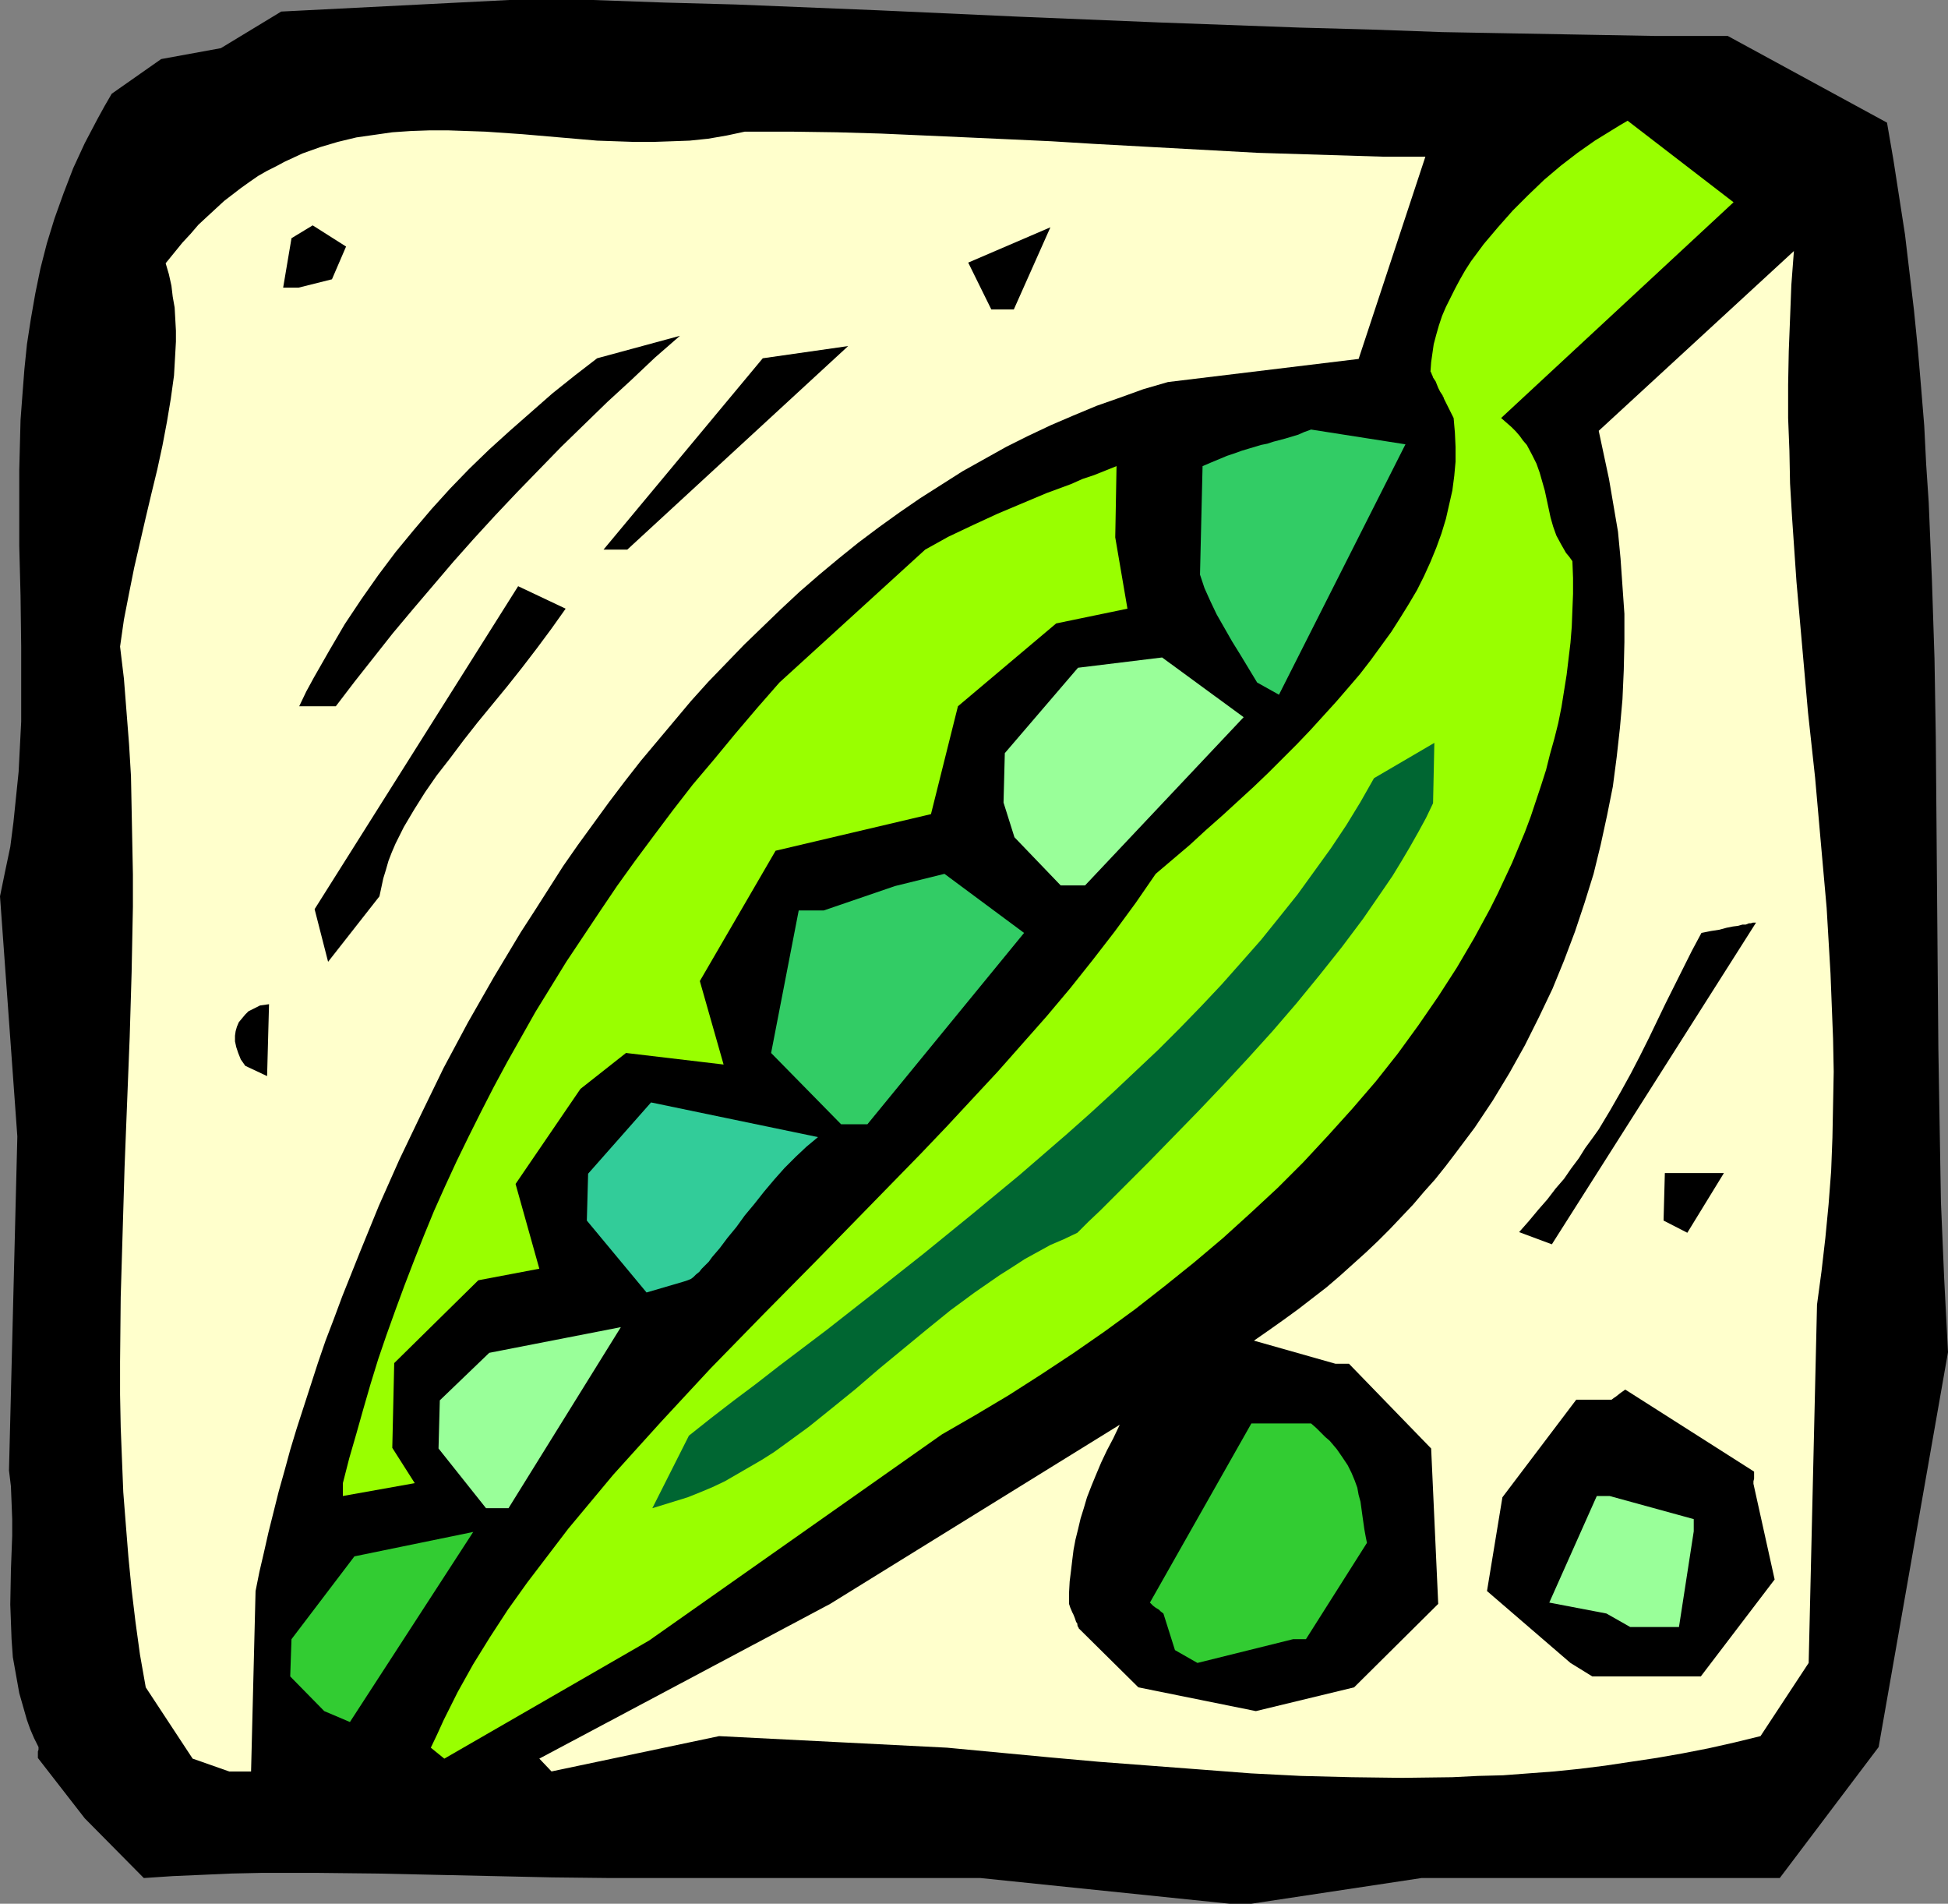
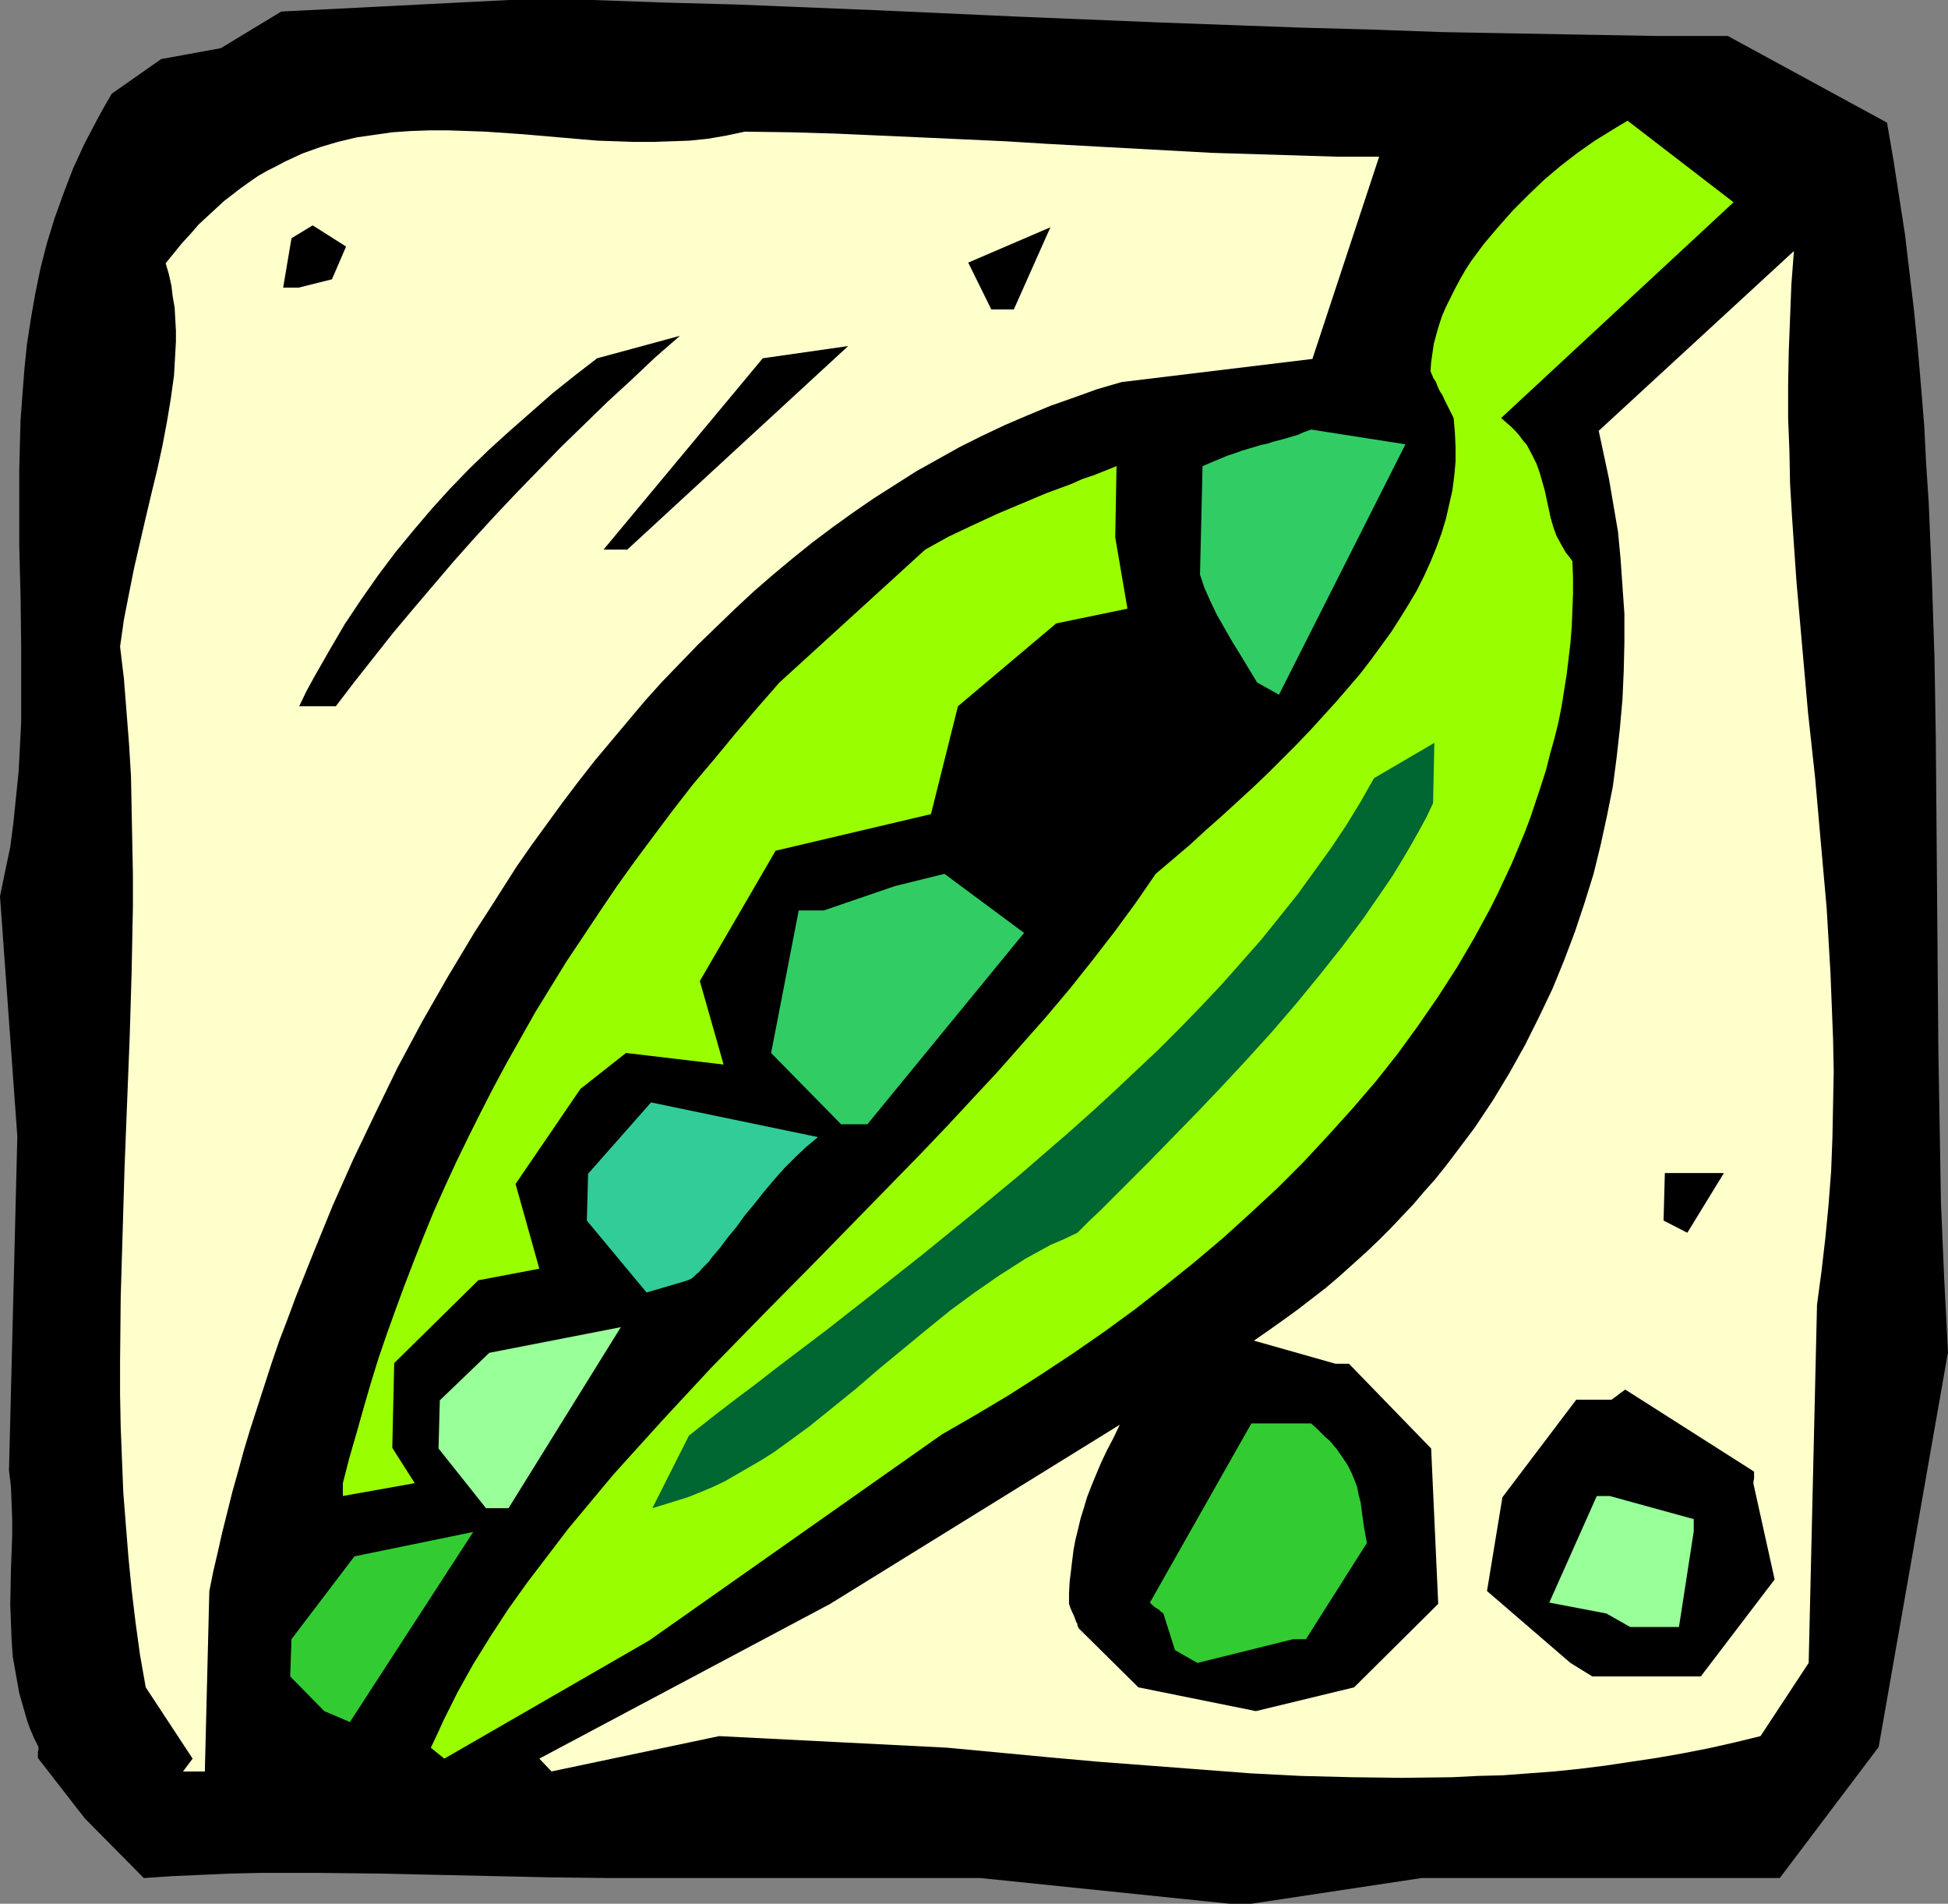
<svg xmlns="http://www.w3.org/2000/svg" xmlns:ns1="http://sodipodi.sourceforge.net/DTD/sodipodi-0.dtd" xmlns:ns2="http://www.inkscape.org/namespaces/inkscape" version="1.0" width="129.724mm" height="126.748mm" id="svg23" ns1:docname="Pea Pods 07.wmf">
  <rect width="100%" height="100%" fill="#808080" stroke="none" />
  <ns1:namedview id="namedview23" pagecolor="#ffffff" bordercolor="#000000" borderopacity="0.25" ns2:showpageshadow="2" ns2:pageopacity="0.0" ns2:pagecheckerboard="0" ns2:deskcolor="#d1d1d1" ns2:document-units="mm" />
  <defs id="defs1">
    <pattern id="WMFhbasepattern" patternUnits="userSpaceOnUse" width="6" height="6" x="0" y="0" />
  </defs>
  <path style="fill:#000000;fill-opacity:1;fill-rule:evenodd;stroke:none" d="m 309.464,479.046 -62.701,-6.463 H 153.52 L 138.976,472.422 124.432,472.099 95.021,471.453 80.315,471.291 H 65.61 l -7.434,0.162 -7.272,0.323 -7.434,0.323 -7.272,0.485 -14.867,-15.026 -11.797,-15.187 v -0.969 -0.646 l 0.162,-0.485 v -0.646 L 8.565,437.362 7.595,435.1 6.787,432.838 6.141,430.576 4.848,426.052 4.04,421.528 3.232,417.005 2.909,412.481 2.747,408.118 2.586,403.756 l 0.162,-8.725 0.323,-8.563 v -4.201 L 2.909,378.067 2.747,374.028 2.262,369.989 4.363,285.974 0,225.548 l 1.293,-6.301 1.293,-6.14 0.808,-6.301 0.646,-6.301 0.646,-6.301 0.323,-6.301 0.323,-6.301 v -6.301 -12.602 L 5.171,149.934 4.848,137.332 v -12.764 -6.301 l 0.162,-6.301 0.162,-6.301 0.485,-6.463 0.485,-6.301 0.646,-6.301 0.97,-6.301 1.131,-6.463 1.293,-6.301 1.616,-6.301 1.939,-6.301 2.262,-6.301 2.424,-6.301 2.909,-6.301 1.616,-3.07 1.616,-3.07 1.778,-3.231 1.778,-3.07 L 40.562,14.864 55.59,12.118 70.781,2.908 128.149,0 h 21.008 l 18.099,0.646 17.938,0.485 35.714,1.454 35.552,1.616 35.39,1.454 35.39,1.293 17.776,0.485 17.938,0.646 17.776,0.323 17.938,0.323 18.099,0.323 h 18.099 l 40.077,21.812 1.616,9.371 1.454,9.371 1.454,9.371 1.131,9.532 1.131,9.532 0.97,9.694 0.808,9.532 0.808,9.856 0.485,9.694 0.646,9.694 0.808,19.55 0.646,19.711 0.323,19.711 0.323,39.261 0.162,19.711 0.162,19.388 0.323,19.388 0.323,19.226 0.808,19.065 0.485,9.371 0.485,9.371 -17.453,99.364 -24.886,32.96 H 357.782 l -42.824,6.463 z" id="path1" />
  <path style="fill:#ffffcc;fill-opacity:1;fill-rule:evenodd;stroke:none" d="m 135.744,442.532 73.205,-38.938 72.882,-45.077 -1.616,3.393 -1.616,3.07 -1.454,3.07 -1.293,3.07 -1.131,2.747 -1.131,2.908 -0.808,2.747 -0.808,2.585 -0.646,2.747 -0.646,2.585 -0.485,2.585 -0.323,2.585 -0.323,2.747 -0.323,2.585 -0.162,2.908 v 2.747 l 0.323,0.969 0.485,1.131 0.323,0.646 0.323,0.808 0.162,0.485 0.162,0.485 0.323,0.485 v 0.323 l 0.162,0.485 0.162,0.162 v 0.162 l 15.029,14.864 29.573,5.978 24.725,-5.978 21.17,-21.004 -1.778,-39.099 -20.685,-21.327 h -3.394 l -20.523,-5.816 3.717,-2.585 3.878,-2.747 3.555,-2.585 3.555,-2.747 3.555,-2.747 3.394,-2.908 3.232,-2.908 3.232,-2.908 3.07,-2.908 3.07,-3.07 2.909,-3.07 2.909,-3.07 2.747,-3.231 2.747,-3.07 2.586,-3.231 2.586,-3.393 2.424,-3.231 2.424,-3.231 2.262,-3.393 2.262,-3.393 4.202,-6.947 3.878,-6.947 3.555,-7.109 3.394,-7.109 2.909,-7.109 2.747,-7.271 2.424,-7.271 2.262,-7.271 1.778,-7.271 1.616,-7.432 1.454,-7.271 0.97,-7.432 0.808,-7.271 0.646,-7.271 0.323,-7.271 0.162,-7.109 v -7.109 l -0.485,-6.947 -0.485,-6.947 -0.646,-6.786 -1.131,-6.624 -1.131,-6.624 -2.586,-12.118 49.126,-45.239 -0.646,8.563 -0.323,8.401 -0.323,8.24 -0.162,8.401 v 8.401 l 0.323,8.24 0.162,8.24 0.485,8.24 1.131,16.48 1.454,16.48 1.454,16.48 1.778,16.318 1.454,16.48 1.454,16.318 0.485,8.24 0.485,8.24 0.323,8.24 0.323,8.24 0.162,8.24 -0.162,8.401 -0.162,8.24 -0.323,8.401 -0.646,8.401 -0.808,8.401 -0.97,8.401 -1.131,8.401 -2.101,90.154 -12.12,18.419 -6.626,1.616 -6.464,1.454 -6.626,1.293 -6.464,1.131 -6.464,0.969 -6.464,0.969 -6.464,0.808 -6.302,0.646 -6.464,0.485 -6.464,0.485 -6.302,0.162 -6.464,0.323 -12.605,0.162 -12.766,-0.162 -12.766,-0.323 -12.605,-0.646 -12.605,-0.969 -12.766,-0.969 -12.766,-0.969 -12.605,-1.131 -25.694,-2.424 -57.368,-2.908 -42.178,8.886 z" id="path2" />
-   <path style="fill:#ffffcc;fill-opacity:1;fill-rule:evenodd;stroke:none" d="m 48.48,442.532 -11.797,-17.934 -1.454,-8.24 -1.131,-8.24 -0.97,-8.078 -0.808,-8.24 -0.646,-8.078 -0.646,-8.24 -0.323,-8.078 -0.323,-8.24 -0.162,-8.24 v -8.24 l 0.162,-16.318 0.485,-16.318 0.485,-16.318 0.646,-16.48 0.646,-16.318 0.485,-16.318 0.323,-16.48 v -8.078 l -0.162,-8.24 -0.162,-8.24 -0.162,-8.24 -0.485,-8.078 -0.646,-8.24 -0.646,-8.24 -0.97,-8.078 0.97,-6.786 1.293,-6.624 1.293,-6.463 1.454,-6.301 1.454,-6.301 1.454,-6.14 1.454,-5.978 1.293,-5.978 1.131,-5.978 0.97,-5.816 0.808,-5.816 0.323,-5.655 0.162,-2.908 v -2.747 l -0.162,-2.908 -0.162,-2.908 -0.485,-2.747 -0.323,-2.747 -0.646,-2.908 -0.808,-2.747 2.101,-2.585 2.101,-2.585 2.101,-2.262 1.939,-2.262 2.262,-2.1 2.101,-1.939 2.101,-1.939 2.101,-1.616 2.101,-1.616 2.262,-1.616 2.101,-1.454 2.262,-1.293 2.262,-1.131 2.101,-1.131 4.525,-2.1 4.525,-1.616 4.363,-1.293 4.686,-1.131 4.525,-0.646 4.525,-0.646 4.686,-0.323 4.686,-0.162 h 4.686 l 4.686,0.162 4.686,0.162 9.373,0.646 9.373,0.808 9.373,0.808 4.686,0.162 4.686,0.162 h 4.686 l 4.686,-0.162 4.525,-0.162 4.686,-0.485 4.686,-0.808 4.525,-0.969 h 11.635 l 11.474,0.162 11.15,0.323 10.989,0.485 10.827,0.485 10.666,0.485 10.504,0.485 10.504,0.646 20.685,1.131 20.685,1.131 10.504,0.323 10.504,0.323 10.504,0.323 h 10.666 l -16.806,50.894 -47.995,5.816 -6.141,1.777 -5.818,2.1 -5.979,2.1 -5.818,2.424 -5.656,2.424 -5.818,2.747 -5.494,2.747 -5.494,3.07 -5.494,3.07 -5.333,3.393 -5.333,3.393 -5.171,3.554 -5.171,3.716 -5.171,3.878 -5.01,4.039 -4.848,4.039 -4.848,4.201 -4.686,4.362 -4.686,4.524 -4.686,4.524 -4.525,4.685 -4.525,4.685 -4.363,4.847 -4.202,5.009 -4.202,5.009 -4.202,5.009 -4.04,5.17 -4.04,5.332 -3.878,5.332 -3.878,5.332 -3.717,5.332 -7.11,11.148 -3.555,5.493 -3.394,5.655 -3.394,5.655 -3.232,5.655 -3.232,5.655 -6.141,11.471 -5.656,11.633 -5.494,11.471 -5.171,11.633 -4.686,11.471 -2.262,5.655 -2.262,5.655 -2.101,5.655 -2.101,5.493 -1.939,5.655 -1.778,5.493 -1.778,5.493 -1.778,5.493 -1.616,5.332 -1.454,5.332 -1.454,5.17 -1.293,5.17 -1.293,5.17 -1.131,5.009 -1.131,4.847 -0.97,4.847 -1.131,45.4 h -5.494 z" id="path3" />
+   <path style="fill:#ffffcc;fill-opacity:1;fill-rule:evenodd;stroke:none" d="m 48.48,442.532 -11.797,-17.934 -1.454,-8.24 -1.131,-8.24 -0.97,-8.078 -0.808,-8.24 -0.646,-8.078 -0.646,-8.24 -0.323,-8.078 -0.323,-8.24 -0.162,-8.24 v -8.24 l 0.162,-16.318 0.485,-16.318 0.485,-16.318 0.646,-16.48 0.646,-16.318 0.485,-16.318 0.323,-16.48 v -8.078 l -0.162,-8.24 -0.162,-8.24 -0.162,-8.24 -0.485,-8.078 -0.646,-8.24 -0.646,-8.24 -0.97,-8.078 0.97,-6.786 1.293,-6.624 1.293,-6.463 1.454,-6.301 1.454,-6.301 1.454,-6.14 1.454,-5.978 1.293,-5.978 1.131,-5.978 0.97,-5.816 0.808,-5.816 0.323,-5.655 0.162,-2.908 v -2.747 l -0.162,-2.908 -0.162,-2.908 -0.485,-2.747 -0.323,-2.747 -0.646,-2.908 -0.808,-2.747 2.101,-2.585 2.101,-2.585 2.101,-2.262 1.939,-2.262 2.262,-2.1 2.101,-1.939 2.101,-1.939 2.101,-1.616 2.101,-1.616 2.262,-1.616 2.101,-1.454 2.262,-1.293 2.262,-1.131 2.101,-1.131 4.525,-2.1 4.525,-1.616 4.363,-1.293 4.686,-1.131 4.525,-0.646 4.525,-0.646 4.686,-0.323 4.686,-0.162 h 4.686 l 4.686,0.162 4.686,0.162 9.373,0.646 9.373,0.808 9.373,0.808 4.686,0.162 4.686,0.162 h 4.686 l 4.686,-0.162 4.525,-0.162 4.686,-0.485 4.686,-0.808 4.525,-0.969 l 11.474,0.162 11.15,0.323 10.989,0.485 10.827,0.485 10.666,0.485 10.504,0.485 10.504,0.646 20.685,1.131 20.685,1.131 10.504,0.323 10.504,0.323 10.504,0.323 h 10.666 l -16.806,50.894 -47.995,5.816 -6.141,1.777 -5.818,2.1 -5.979,2.1 -5.818,2.424 -5.656,2.424 -5.818,2.747 -5.494,2.747 -5.494,3.07 -5.494,3.07 -5.333,3.393 -5.333,3.393 -5.171,3.554 -5.171,3.716 -5.171,3.878 -5.01,4.039 -4.848,4.039 -4.848,4.201 -4.686,4.362 -4.686,4.524 -4.686,4.524 -4.525,4.685 -4.525,4.685 -4.363,4.847 -4.202,5.009 -4.202,5.009 -4.202,5.009 -4.04,5.17 -4.04,5.332 -3.878,5.332 -3.878,5.332 -3.717,5.332 -7.11,11.148 -3.555,5.493 -3.394,5.655 -3.394,5.655 -3.232,5.655 -3.232,5.655 -6.141,11.471 -5.656,11.633 -5.494,11.471 -5.171,11.633 -4.686,11.471 -2.262,5.655 -2.262,5.655 -2.101,5.655 -2.101,5.493 -1.939,5.655 -1.778,5.493 -1.778,5.493 -1.778,5.493 -1.616,5.332 -1.454,5.332 -1.454,5.17 -1.293,5.17 -1.293,5.17 -1.131,5.009 -1.131,4.847 -0.97,4.847 -1.131,45.4 h -5.494 z" id="path3" />
  <path style="fill:#99ff00;fill-opacity:1;fill-rule:evenodd;stroke:none" d="m 108.433,439.786 1.616,-3.393 1.616,-3.554 1.778,-3.554 1.778,-3.554 3.878,-6.947 4.202,-6.786 4.525,-6.947 4.848,-6.786 5.171,-6.786 5.171,-6.786 5.656,-6.786 5.656,-6.786 5.979,-6.624 6.141,-6.786 6.141,-6.624 6.302,-6.786 13.09,-13.41 13.251,-13.41 6.626,-6.786 6.626,-6.786 13.251,-13.572 6.626,-6.947 6.302,-6.786 6.464,-6.947 6.141,-6.947 6.141,-6.947 5.979,-7.109 5.656,-7.109 5.494,-7.109 5.333,-7.271 5.01,-7.271 8.565,-7.271 4.04,-3.716 4.202,-3.716 3.878,-3.554 3.878,-3.554 3.717,-3.554 3.717,-3.716 3.555,-3.554 3.394,-3.554 3.232,-3.554 3.232,-3.554 3.07,-3.554 2.909,-3.393 2.747,-3.554 2.586,-3.554 2.586,-3.554 2.262,-3.554 2.101,-3.393 2.101,-3.554 1.778,-3.554 1.616,-3.554 1.454,-3.554 1.293,-3.554 1.131,-3.716 0.808,-3.554 0.808,-3.554 0.485,-3.716 0.323,-3.554 v -3.716 l -0.162,-3.554 -0.323,-3.716 -0.485,-0.969 -0.485,-0.969 -0.323,-0.646 -0.323,-0.646 -0.485,-0.969 -0.323,-0.646 -0.162,-0.485 -0.162,-0.162 v -0.162 l -0.646,-0.969 -0.485,-0.969 -0.323,-0.808 -0.323,-0.808 -0.323,-0.485 -0.323,-0.485 -0.162,-0.485 -0.162,-0.323 -0.162,-0.485 -0.162,-0.162 v -0.162 l 0.162,-2.262 0.323,-2.262 0.323,-2.262 0.646,-2.424 0.646,-2.262 0.808,-2.424 0.97,-2.262 1.131,-2.262 1.131,-2.262 1.293,-2.424 1.293,-2.262 1.454,-2.262 3.232,-4.362 3.555,-4.201 3.717,-4.201 3.878,-3.878 4.04,-3.878 4.202,-3.554 4.202,-3.231 4.363,-3.07 4.202,-2.585 2.101,-1.293 1.939,-1.131 26.664,20.519 -58.499,54.287 1.293,1.131 1.293,1.131 1.131,1.131 0.97,1.131 0.808,1.131 0.97,1.131 1.293,2.424 1.131,2.262 0.808,2.262 0.646,2.262 0.646,2.262 0.97,4.524 0.485,2.262 0.646,2.262 0.808,2.262 1.131,2.1 1.293,2.262 0.808,0.969 0.808,1.131 0.162,4.201 v 4.039 l -0.162,4.039 -0.162,4.201 -0.323,4.039 -0.485,4.039 -0.485,4.039 -0.646,4.039 -0.646,4.039 -0.808,4.039 -0.97,3.878 -1.131,4.039 -0.97,3.878 -1.293,4.039 -1.293,3.878 -1.293,3.878 -1.454,3.878 -1.616,3.878 -1.616,3.878 -3.555,7.594 -1.939,3.878 -4.04,7.432 -4.363,7.432 -4.686,7.271 -5.01,7.271 -5.171,7.109 -5.494,6.947 -5.979,6.947 -5.979,6.624 -6.302,6.786 -6.464,6.463 -6.787,6.301 -6.949,6.301 -7.272,6.14 -7.434,5.978 -7.434,5.816 -7.757,5.655 -7.918,5.493 -8.08,5.332 -8.08,5.17 -8.403,5.009 -8.403,4.847 -73.69,51.863 -51.55,29.728 z" id="path4" />
  <path style="fill:#32cc32;fill-opacity:1;fill-rule:evenodd;stroke:none" d="m 81.608,430.576 -8.565,-8.725 0.323,-9.371 15.837,-20.842 29.896,-6.14 -31.027,47.824 z" id="path5" />
  <path style="fill:#000000;fill-opacity:1;fill-rule:evenodd;stroke:none" d="m 395.273,418.459 -21.008,-18.096 3.878,-23.589 18.584,-24.558 h 8.888 l 0.646,-0.485 0.485,-0.323 0.808,-0.646 0.646,-0.485 0.485,-0.323 0.162,-0.162 h 0.162 v -0.162 l 32.482,20.681 v 0.969 0.808 l -0.162,0.646 v 0.646 l 5.333,24.073 -18.584,24.397 h -27.31 z" id="path6" />
  <path style="fill:#32cc32;fill-opacity:1;fill-rule:evenodd;stroke:none" d="m 295.728,415.227 -2.909,-9.209 -0.646,-0.485 -0.485,-0.485 -0.808,-0.485 -0.646,-0.485 -0.323,-0.323 -0.323,-0.323 v 0 l -0.162,-0.162 25.533,-45.077 h 15.029 l 1.293,1.131 1.131,1.131 1.131,1.131 1.131,0.969 1.778,2.1 1.454,2.1 1.293,1.939 0.97,1.939 0.808,1.939 0.646,1.777 0.323,1.777 0.485,1.777 0.485,3.554 0.485,3.393 0.323,1.777 0.323,1.616 -15.352,24.235 h -3.232 l -24.078,5.978 z" id="path7" />
  <path style="fill:#99ff99;fill-opacity:1;fill-rule:evenodd;stroke:none" d="m 404.323,406.018 -14.382,-2.747 11.958,-26.82 h 3.232 l 21.17,5.816 v 0.969 0.808 1.293 l -3.717,24.073 h -12.282 z" id="path8" />
  <path style="fill:#99ff00;fill-opacity:1;fill-rule:evenodd;stroke:none" d="m 86.294,373.22 1.616,-6.301 1.778,-6.14 1.778,-6.301 1.778,-6.14 1.939,-6.301 2.101,-6.14 2.262,-6.301 2.262,-6.14 2.424,-6.301 2.424,-6.14 2.586,-6.301 2.747,-6.14 2.909,-6.301 3.07,-6.301 3.07,-6.14 3.232,-6.301 3.394,-6.301 3.555,-6.301 3.555,-6.301 3.878,-6.301 3.878,-6.301 4.202,-6.301 4.202,-6.301 4.363,-6.463 4.525,-6.301 4.686,-6.301 4.848,-6.463 5.01,-6.463 5.333,-6.301 5.333,-6.463 5.494,-6.463 5.656,-6.463 36.683,-33.444 5.818,-3.231 6.141,-2.908 6.302,-2.908 6.141,-2.585 6.141,-2.585 6.141,-2.262 2.909,-1.293 2.909,-0.969 5.656,-2.262 -0.323,17.934 3.07,17.934 -17.938,3.716 -24.725,20.842 -6.787,27.143 -39.107,9.209 -19.069,32.798 5.979,21.004 -24.563,-2.908 -11.474,9.048 -16.322,23.912 5.979,21.327 -15.352,2.908 -21.17,20.842 -0.485,21.327 5.656,8.886 -18.099,3.231 z" id="path9" />
  <path style="fill:#99ff99;fill-opacity:1;fill-rule:evenodd;stroke:none" d="m 122.331,379.521 -11.958,-15.026 0.323,-12.118 12.443,-11.956 33.128,-6.463 -28.28,45.562 z" id="path10" />
  <path style="fill:#006632;fill-opacity:1;fill-rule:evenodd;stroke:none" d="m 164.185,379.521 9.211,-18.257 5.494,-4.362 5.656,-4.362 5.818,-4.362 5.818,-4.524 11.958,-9.048 11.958,-9.371 12.282,-9.694 12.12,-9.856 12.12,-10.017 11.958,-10.34 5.818,-5.17 5.818,-5.332 5.656,-5.332 5.656,-5.332 5.494,-5.493 5.333,-5.493 5.171,-5.493 5.01,-5.655 4.848,-5.493 4.686,-5.816 4.525,-5.655 4.202,-5.816 4.202,-5.816 3.878,-5.816 3.555,-5.816 3.394,-5.978 15.19,-8.886 -0.323,15.187 -1.778,3.716 -1.939,3.554 -2.101,3.716 -2.101,3.554 -2.262,3.716 -2.424,3.554 -5.01,7.271 -5.333,7.109 -5.656,7.109 -5.818,7.109 -5.979,6.947 -6.141,6.786 -6.302,6.786 -6.302,6.624 -6.302,6.463 -6.141,6.301 -6.141,6.14 -5.979,5.978 -3.07,2.908 -2.747,2.747 -3.394,1.616 -3.394,1.454 -3.232,1.777 -3.232,1.777 -3.232,2.1 -3.07,1.939 -6.302,4.362 -6.141,4.524 -5.979,4.847 -11.958,9.856 -5.818,5.009 -5.979,4.847 -5.818,4.685 -5.979,4.362 -2.909,2.1 -3.07,1.939 -3.07,1.777 -3.07,1.777 -3.07,1.777 -3.07,1.454 -3.07,1.293 -3.232,1.293 z" id="path11" />
  <path style="fill:#32cc99;fill-opacity:1;fill-rule:evenodd;stroke:none" d="m 162.731,325.235 -15.029,-18.096 0.323,-11.794 15.837,-17.934 42.016,8.725 -2.909,2.424 -2.747,2.585 -2.747,2.747 -2.586,2.908 -2.586,3.07 -2.424,3.07 -2.424,2.908 -2.101,2.908 -2.262,2.747 -1.939,2.585 -1.939,2.262 -0.808,1.131 -0.97,0.969 -0.808,0.808 -0.646,0.808 -0.808,0.646 -0.646,0.646 -0.646,0.485 -0.808,0.323 -0.485,0.162 -0.485,0.162 z" id="path12" />
-   <path style="fill:#000000;fill-opacity:1;fill-rule:evenodd;stroke:none" d="m 382.345,310.047 2.424,-2.747 2.424,-2.908 2.262,-2.585 2.101,-2.747 2.101,-2.424 1.778,-2.585 1.939,-2.585 1.616,-2.585 1.778,-2.424 1.616,-2.262 2.909,-4.847 2.586,-4.524 2.586,-4.685 2.262,-4.362 2.262,-4.524 4.202,-8.725 4.363,-8.725 2.262,-4.524 2.424,-4.524 2.424,-0.485 2.101,-0.323 1.778,-0.485 1.616,-0.323 1.293,-0.162 1.131,-0.323 h 0.808 l 0.808,-0.323 h 0.485 l 0.485,-0.162 h 0.323 0.162 0.323 l -51.389,80.945 z" id="path13" />
  <path style="fill:#000000;fill-opacity:1;fill-rule:evenodd;stroke:none" d="m 418.705,307.139 0.323,-11.956 h 14.867 l -9.211,15.026 z" id="path14" />
  <path style="fill:#32cc65;fill-opacity:1;fill-rule:evenodd;stroke:none" d="m 211.696,282.904 -17.614,-17.934 6.949,-35.868 h 6.302 l 17.938,-6.14 12.443,-3.07 20.038,14.864 -39.43,48.147 z" id="path15" />
-   <path style="fill:#000000;fill-opacity:1;fill-rule:evenodd;stroke:none" d="m 61.731,268.201 -1.131,-1.616 -0.646,-1.616 -0.485,-1.454 -0.323,-1.454 v -1.454 l 0.162,-1.131 0.323,-1.131 0.485,-1.131 0.808,-0.969 0.808,-0.969 0.808,-0.808 0.97,-0.485 0.97,-0.485 0.97,-0.485 1.131,-0.162 1.131,-0.162 -0.485,18.096 z" id="path16" />
-   <path style="fill:#000000;fill-opacity:1;fill-rule:evenodd;stroke:none" d="m 82.578,242.027 -3.394,-13.248 51.227,-81.268 11.958,5.655 -3.555,5.009 -3.717,5.009 -3.717,4.847 -3.717,4.685 -3.717,4.524 -3.717,4.524 -3.555,4.524 -3.394,4.524 -3.394,4.362 -2.909,4.201 -2.747,4.362 -2.586,4.362 -2.101,4.201 -0.97,2.262 -0.808,2.1 -0.646,2.262 -0.646,2.1 -0.485,2.262 -0.485,2.262 z" id="path17" />
-   <path style="fill:#99ff99;fill-opacity:1;fill-rule:evenodd;stroke:none" d="m 266.963,222.801 -11.635,-12.118 -2.747,-8.725 0.323,-12.441 18.422,-21.488 21.17,-2.585 20.523,15.026 -39.915,42.331 z" id="path18" />
  <path style="fill:#000000;fill-opacity:1;fill-rule:evenodd;stroke:none" d="m 75.306,177.724 1.778,-3.716 1.939,-3.554 1.939,-3.393 1.939,-3.393 3.878,-6.624 4.202,-6.301 4.202,-5.978 4.363,-5.816 4.525,-5.493 4.525,-5.332 4.686,-5.17 4.848,-5.009 5.01,-4.847 5.171,-4.685 5.333,-4.685 5.333,-4.685 5.656,-4.524 5.656,-4.362 20.846,-5.655 -6.302,5.493 -5.979,5.655 -5.979,5.493 -5.818,5.655 -5.818,5.655 -5.656,5.816 -5.494,5.655 -5.494,5.816 -5.333,5.816 -5.171,5.816 -10.181,11.956 -5.01,5.978 -4.848,6.14 -4.848,6.14 -4.686,6.14 z" id="path19" />
  <path style="fill:#32cc65;fill-opacity:1;fill-rule:evenodd;stroke:none" d="m 316.412,171.746 -4.202,-6.947 -2.101,-3.393 -1.939,-3.393 -1.939,-3.393 -1.616,-3.393 -1.454,-3.231 -1.131,-3.393 0.646,-27.305 2.262,-0.969 1.939,-0.808 1.939,-0.808 1.939,-0.646 1.778,-0.646 1.616,-0.485 3.232,-0.969 1.616,-0.323 1.454,-0.485 3.07,-0.808 3.232,-0.969 1.454,-0.646 1.778,-0.646 23.755,3.716 -31.835,63.011 z" id="path20" />
  <path style="fill:#000000;fill-opacity:1;fill-rule:evenodd;stroke:none" d="m 151.904,138.301 40.077,-48.147 21.493,-3.07 -55.59,51.217 z" id="path21" />
  <path style="fill:#000000;fill-opacity:1;fill-rule:evenodd;stroke:none" d="m 249.51,77.875 -5.818,-11.794 20.685,-8.886 -9.211,20.681 z" id="path22" />
  <path style="fill:#000000;fill-opacity:1;fill-rule:evenodd;stroke:none" d="m 71.266,72.382 2.101,-12.441 5.333,-3.231 8.403,5.332 -3.555,8.24 -8.403,2.1 z" id="path23" />
</svg>